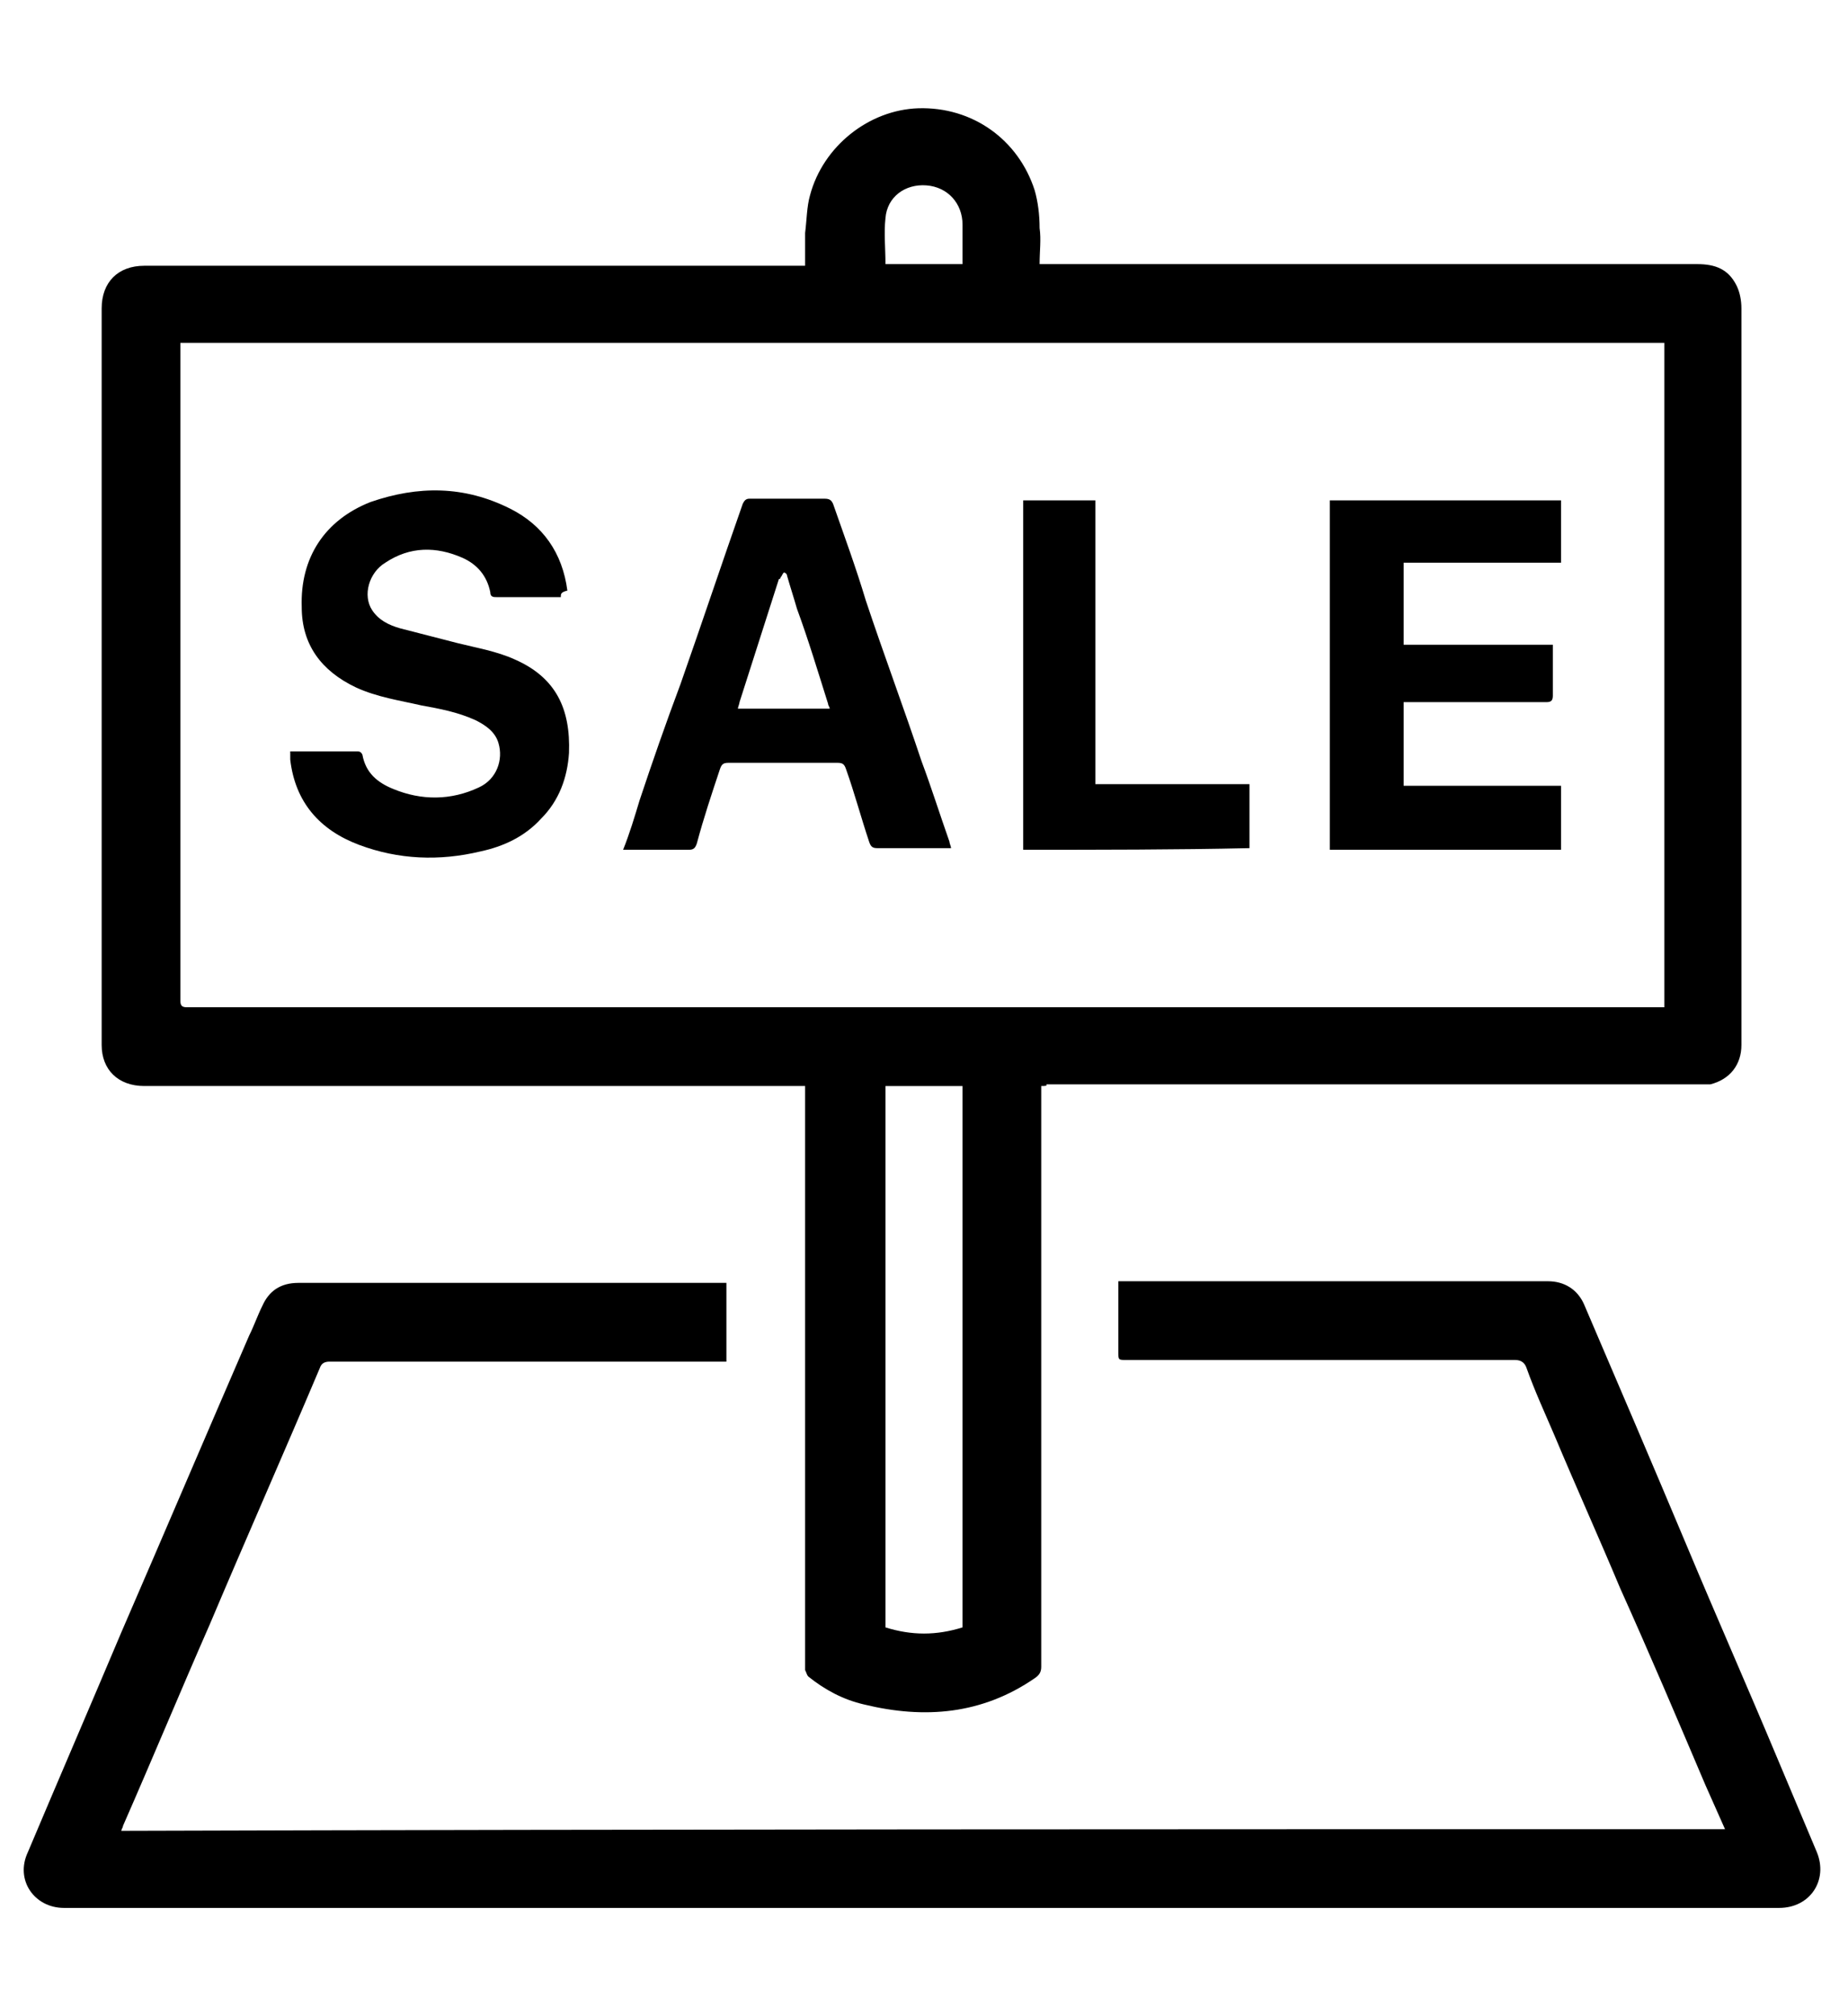
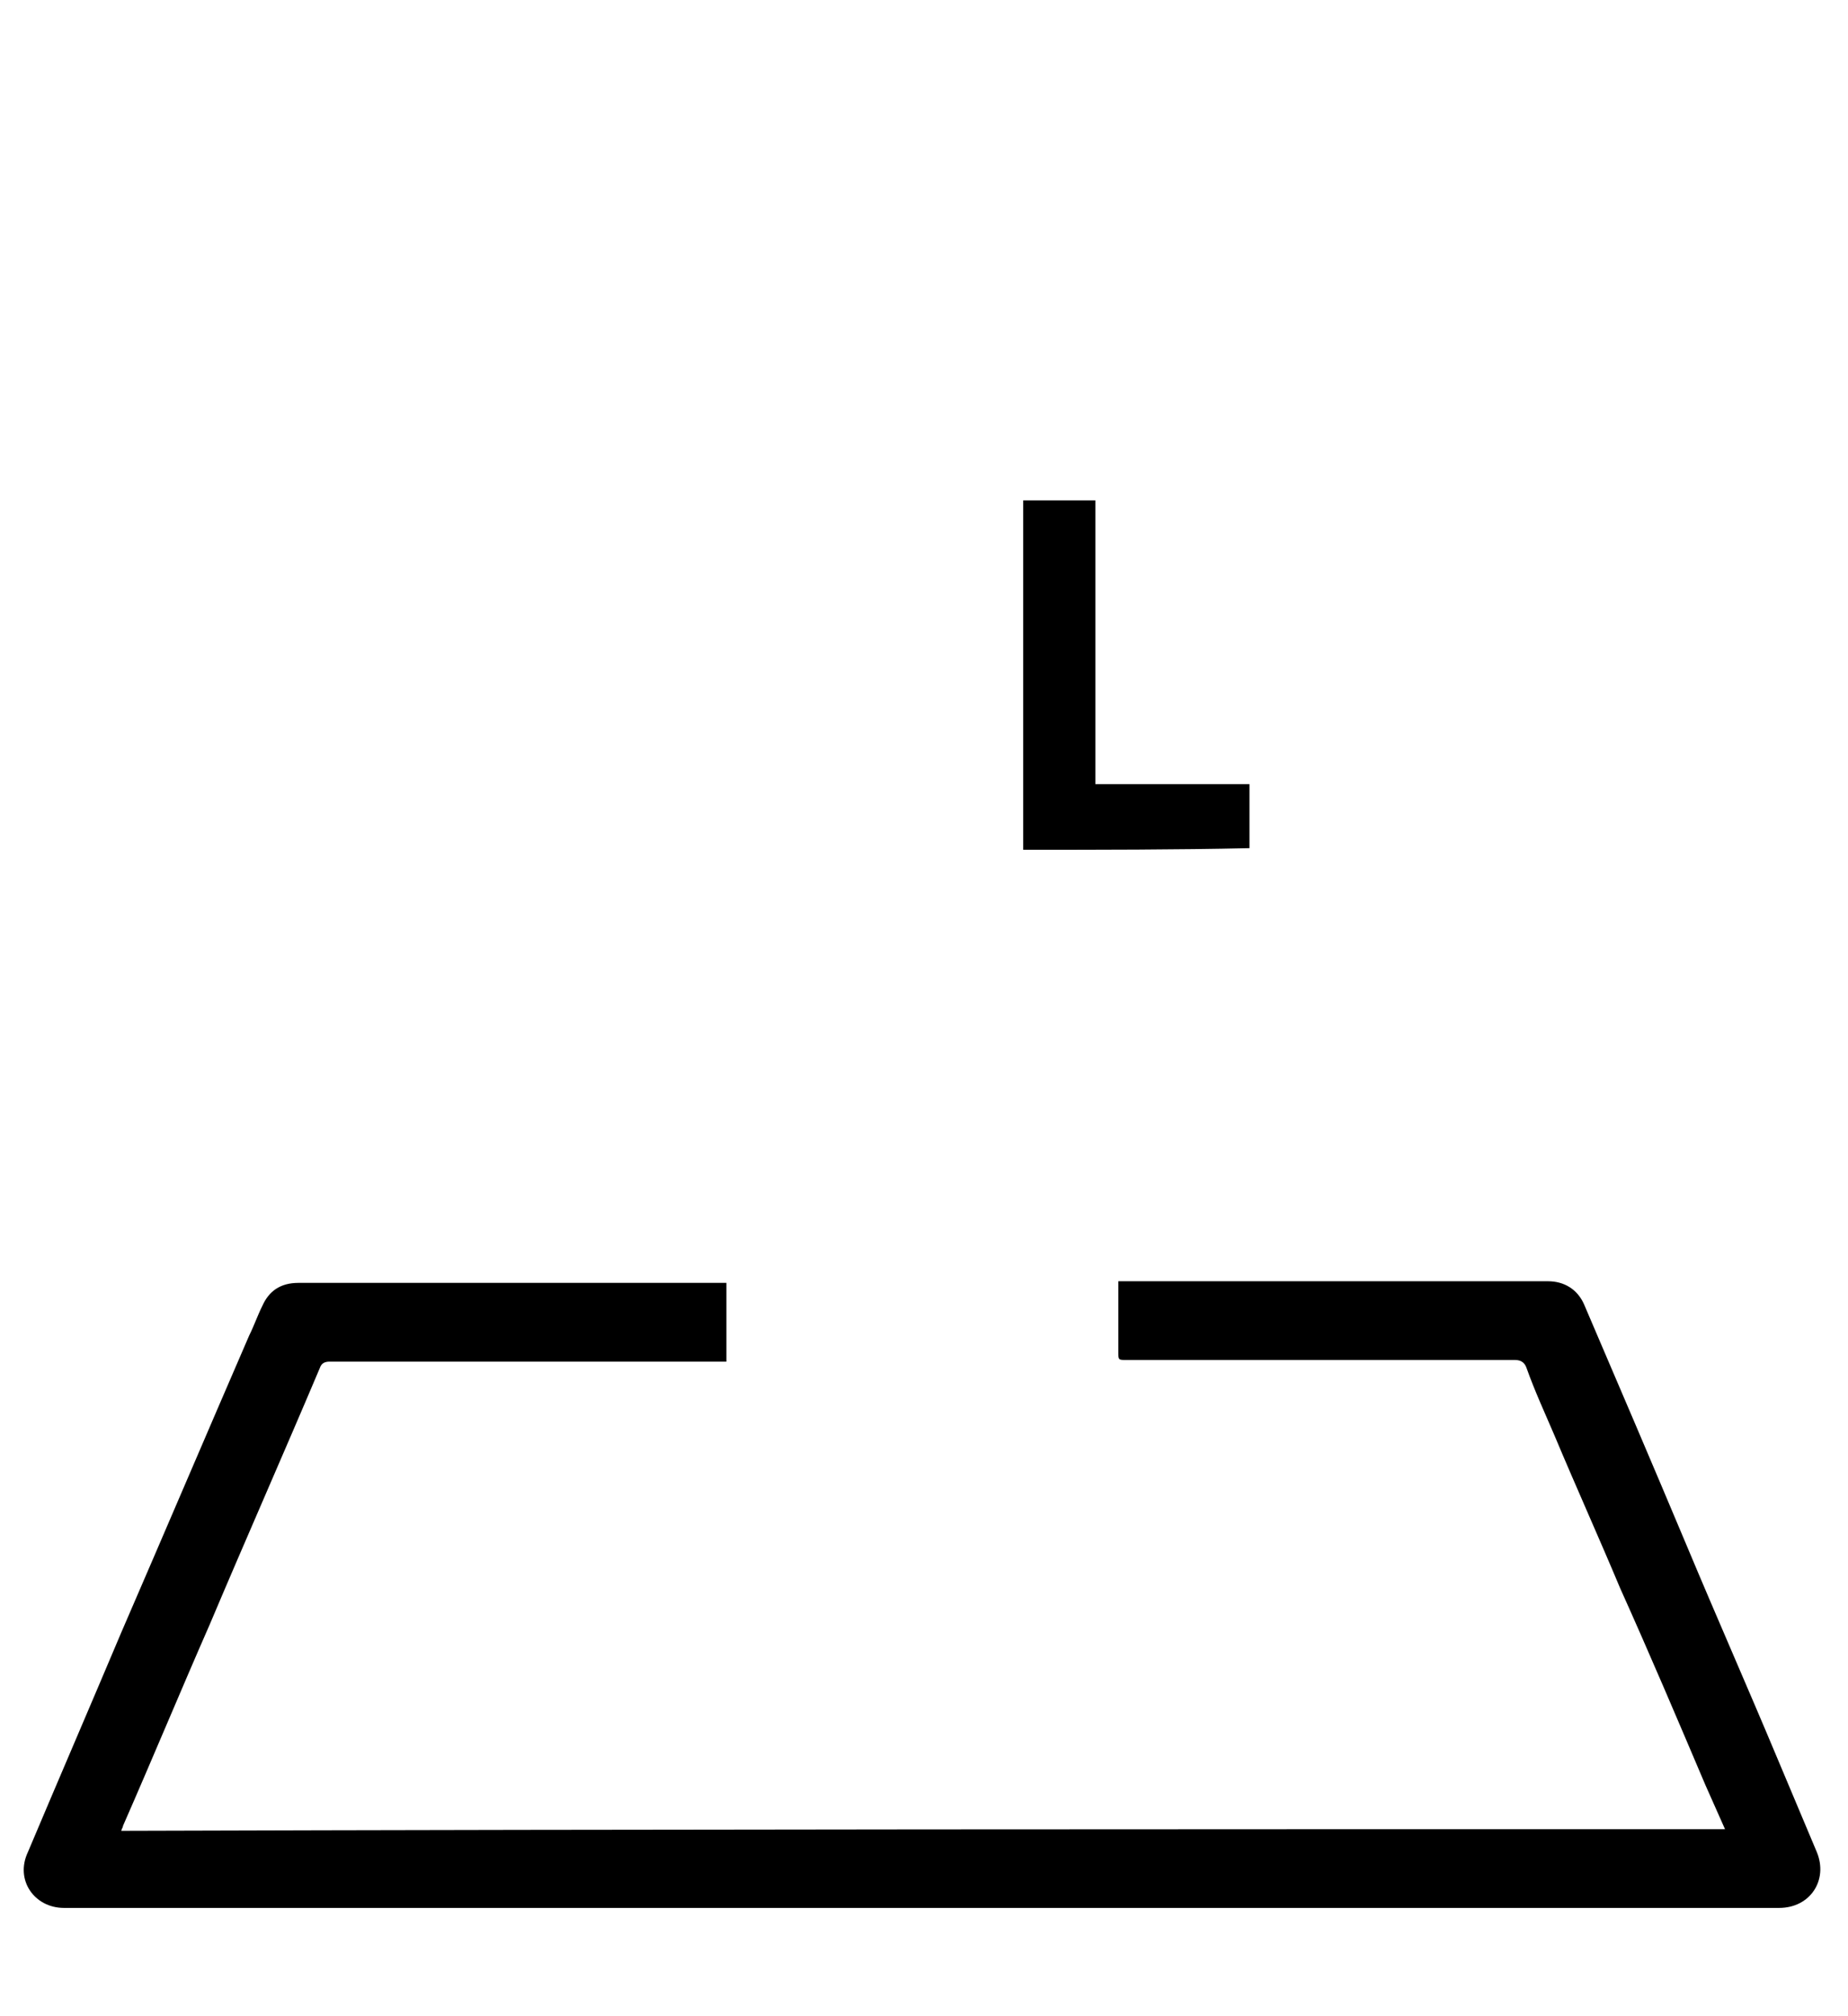
<svg xmlns="http://www.w3.org/2000/svg" version="1.1" id="Layer_1" x="0px" y="0px" viewBox="0 0 112.7 122.9" style="enable-background:new 0 0 112.7 122.9;" xml:space="preserve">
  <g>
-     <path d="M63.5,66.2c0,0.2,0,0.4,0,0.5c0,11.6,0,23.2,0,34.9c0,0.3-0.1,0.5-0.4,0.7c-3.2,2.2-6.7,2.5-10.4,1.6   c-1.3-0.3-2.4-0.9-3.4-1.7c-0.1-0.1-0.1-0.2-0.2-0.4c0-0.1,0-0.2,0-0.3c0-11.6,0-23.1,0-34.7c0-0.2,0-0.3,0-0.6c-0.2,0-0.3,0-0.5,0   c-13.3,0-26.5,0-39.8,0c-1.6,0-2.6-1-2.6-2.5c0-15,0-30,0-44.9c0-1.6,1-2.6,2.6-2.6c13.3,0,26.6,0,39.9,0c0.1,0,0.3,0,0.4,0   c0-0.7,0-1.4,0-2c0.1-0.8,0.1-1.6,0.3-2.3C50.2,8.9,53,6.7,56,6.6c3.3-0.1,6.1,1.9,7.1,5c0.2,0.7,0.3,1.5,0.3,2.3   c0.1,0.7,0,1.4,0,2.2c1.2,0,2.4,0,3.5,0c12.2,0,24.4,0,36.6,0c1.1,0,1.9,0.3,2.4,1.3c0.2,0.4,0.3,0.9,0.3,1.4c0,12,0,23.9,0,35.9   c0,3,0,6,0,9c0,1.2-0.7,2.1-1.9,2.4c-0.2,0-0.4,0-0.6,0c-13.3,0-26.6,0-39.9,0C63.9,66.2,63.7,66.2,63.5,66.2z M11,20.9   c0,0.1,0,0.3,0,0.4c0,13.2,0,26.5,0,39.7c0,0.3,0.1,0.4,0.4,0.4c29.9,0,59.8,0,89.7,0c0.1,0,0.3,0,0.4,0c0-13.5,0-27,0-40.5   C71.4,20.9,41.2,20.9,11,20.9z M54,66.2c0,11,0,22,0,33c1.6,0.5,3.1,0.5,4.7,0c0-11,0-22,0-33C57.1,66.2,55.5,66.2,54,66.2z    M58.7,16.1c0-0.8,0-1.6,0-2.4c0-1.3-0.9-2.3-2.2-2.4c-1.3-0.1-2.4,0.7-2.5,2c-0.1,0.9,0,1.8,0,2.8C55.5,16.1,57.1,16.1,58.7,16.1z   " />
    <path d="M105.2,111.5c-0.4-0.9-0.8-1.8-1.2-2.7c-1.7-4-3.4-8-5.2-12c-1.3-3.1-2.7-6.2-4-9.3c-0.6-1.4-1.2-2.7-1.7-4.1   c-0.1-0.3-0.3-0.5-0.7-0.5c-7.9,0-15.8,0-23.7,0c-0.5,0-0.5,0-0.5-0.5c0-1.3,0-2.5,0-3.8c0-0.1,0-0.3,0-0.5c0.2,0,0.3,0,0.4,0   c8.6,0,17.2,0,25.8,0c1,0,1.8,0.5,2.2,1.4c2.1,4.9,4.2,9.8,6.3,14.8c1.8,4.3,3.7,8.6,5.5,12.9c0.8,1.9,1.6,3.8,2.4,5.7   c0.7,1.7-0.4,3.4-2.3,3.4c-34.9,0-69.8,0-104.6,0c-1.8,0-3-1.7-2.2-3.4c1.9-4.5,3.8-8.9,5.7-13.4c2.6-6,5.2-12.1,7.8-18.1   c0.3-0.6,0.5-1.2,0.8-1.8c0.4-0.9,1.1-1.4,2.2-1.4c8.5,0,17.1,0,25.6,0c0.2,0,0.3,0,0.5,0c0,1.6,0,3.1,0,4.8c-0.2,0-0.3,0-0.5,0   c-7.9,0-15.8,0-23.7,0c-0.3,0-0.5,0.1-0.6,0.4c-2.2,5.2-4.5,10.4-6.7,15.6c-1.8,4.1-3.5,8.2-5.3,12.3c0,0.1-0.1,0.2-0.1,0.3   C40.1,111.5,72.6,111.5,105.2,111.5z" />
-     <path d="M34.2,36.4c-0.1,0-0.2,0-0.4,0c-1.2,0-2.4,0-3.5,0c-0.2,0-0.4,0-0.4-0.3c-0.2-1-0.8-1.7-1.7-2.1c-1.6-0.7-3.2-0.7-4.7,0.3   c-1,0.6-1.4,2-0.8,2.9c0.4,0.6,1,0.9,1.7,1.1c1.2,0.3,2.3,0.6,3.5,0.9c1.2,0.3,2.4,0.5,3.5,1c2.5,1.1,3.4,3,3.3,5.7   c-0.1,1.5-0.6,2.9-1.7,4c-1,1.1-2.3,1.7-3.7,2c-2.5,0.6-5,0.5-7.4-0.4c-2.4-0.9-3.9-2.6-4.2-5.2c0-0.1,0-0.3,0-0.5   c0.1,0,0.2,0,0.3,0c1.2,0,2.5,0,3.7,0c0.2,0,0.3,0,0.4,0.2c0.2,1.1,0.9,1.7,1.9,2.1c1.7,0.7,3.5,0.7,5.2-0.1   c1.1-0.5,1.5-1.7,1.2-2.7c-0.2-0.7-0.8-1.1-1.4-1.4c-1.1-0.5-2.2-0.7-3.3-0.9c-1.3-0.3-2.7-0.5-4-1.1c-2.1-1-3.3-2.6-3.3-4.9   c-0.1-3,1.4-5.3,4.2-6.4c2.9-1,5.7-1,8.5,0.4c2,1,3.2,2.7,3.5,5C34.2,36.1,34.2,36.2,34.2,36.4z" />
-     <path d="M85.6,34.3c0,1.7,0,3.3,0,5c3,0,6,0,9.1,0c0,0.3,0,0.5,0,0.8c0,0.8,0,1.6,0,2.3c0,0.3-0.1,0.4-0.4,0.4c-2.7,0-5.5,0-8.2,0   c-0.1,0-0.3,0-0.5,0c0,1.7,0,3.4,0,5.1c3.2,0,6.4,0,9.6,0c0,1.3,0,2.6,0,3.9c-4.7,0-9.4,0-14.1,0c0-7.1,0-14.2,0-21.3   c4.7,0,9.4,0,14.1,0c0,1.3,0,2.5,0,3.8C92,34.3,88.8,34.3,85.6,34.3z" />
-     <path d="M38,51.8c0.4-1,0.7-2,1-3c0.8-2.4,1.6-4.7,2.5-7.1c1.3-3.7,2.5-7.3,3.8-11c0.1-0.2,0.2-0.3,0.4-0.3c1.5,0,3.1,0,4.6,0   c0.3,0,0.4,0.1,0.5,0.3c0.7,2,1.4,3.9,2,5.9c1.1,3.3,2.3,6.5,3.4,9.8c0.6,1.6,1.1,3.2,1.7,4.9c0,0.1,0.1,0.3,0.1,0.4   c-0.2,0-0.3,0-0.4,0c-1.4,0-2.7,0-4.1,0c-0.3,0-0.4-0.1-0.5-0.4c-0.5-1.5-0.9-3-1.4-4.4c-0.1-0.3-0.2-0.4-0.5-0.4   c-2.2,0-4.5,0-6.7,0c-0.3,0-0.4,0.1-0.5,0.4c-0.5,1.5-1,3-1.4,4.5c-0.1,0.3-0.2,0.4-0.5,0.4C40.7,51.8,39.4,51.8,38,51.8z    M50.6,43.2c0-0.1-0.1-0.2-0.1-0.3c-0.6-1.9-1.2-3.9-1.9-5.8c-0.2-0.7-0.4-1.3-0.6-2c0-0.1-0.1-0.2-0.2-0.2   c-0.1,0.1-0.1,0.2-0.2,0.3c0,0,0,0.1-0.1,0.1c-0.8,2.5-1.6,5-2.4,7.5c0,0.1-0.1,0.3-0.1,0.4C47,43.2,48.8,43.2,50.6,43.2z" />
    <path d="M62.4,51.8c0-7.1,0-14.2,0-21.3c1.5,0,2.9,0,4.4,0c0,5.8,0,11.5,0,17.3c3.2,0,6.3,0,9.4,0c0,1.3,0,2.6,0,3.9   C71.7,51.8,67.1,51.8,62.4,51.8z" />
  </g>
</svg>